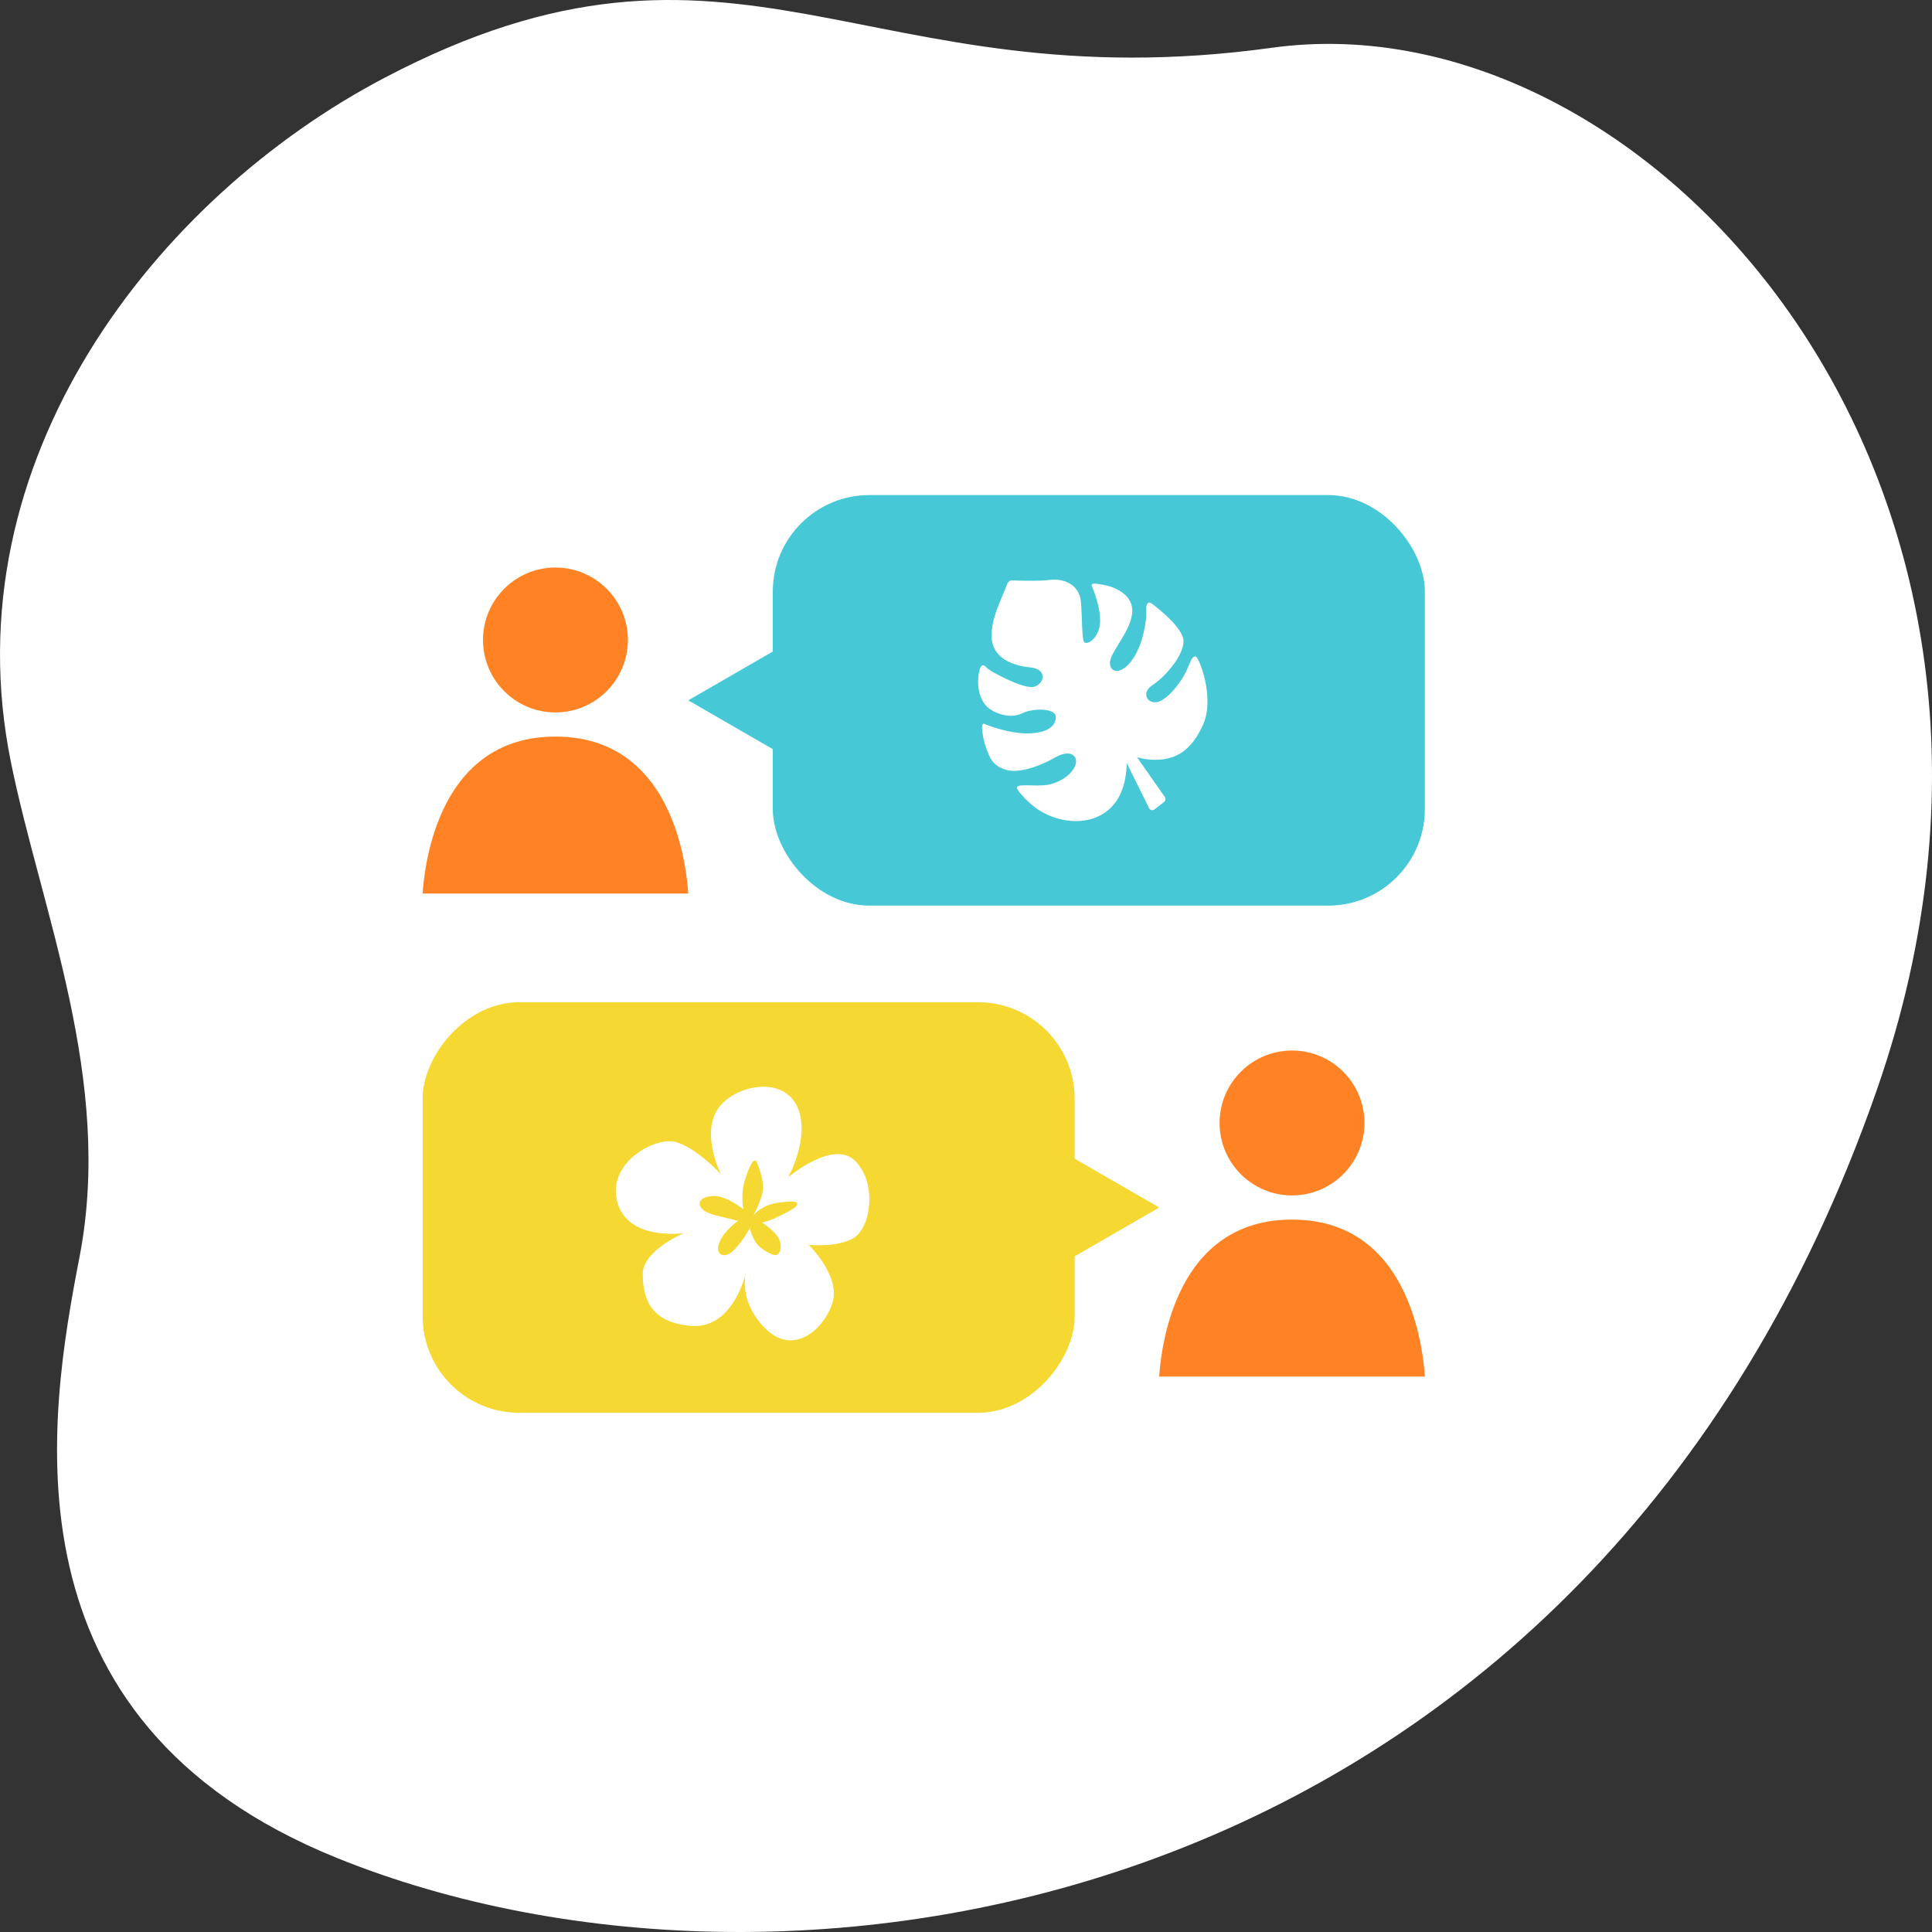
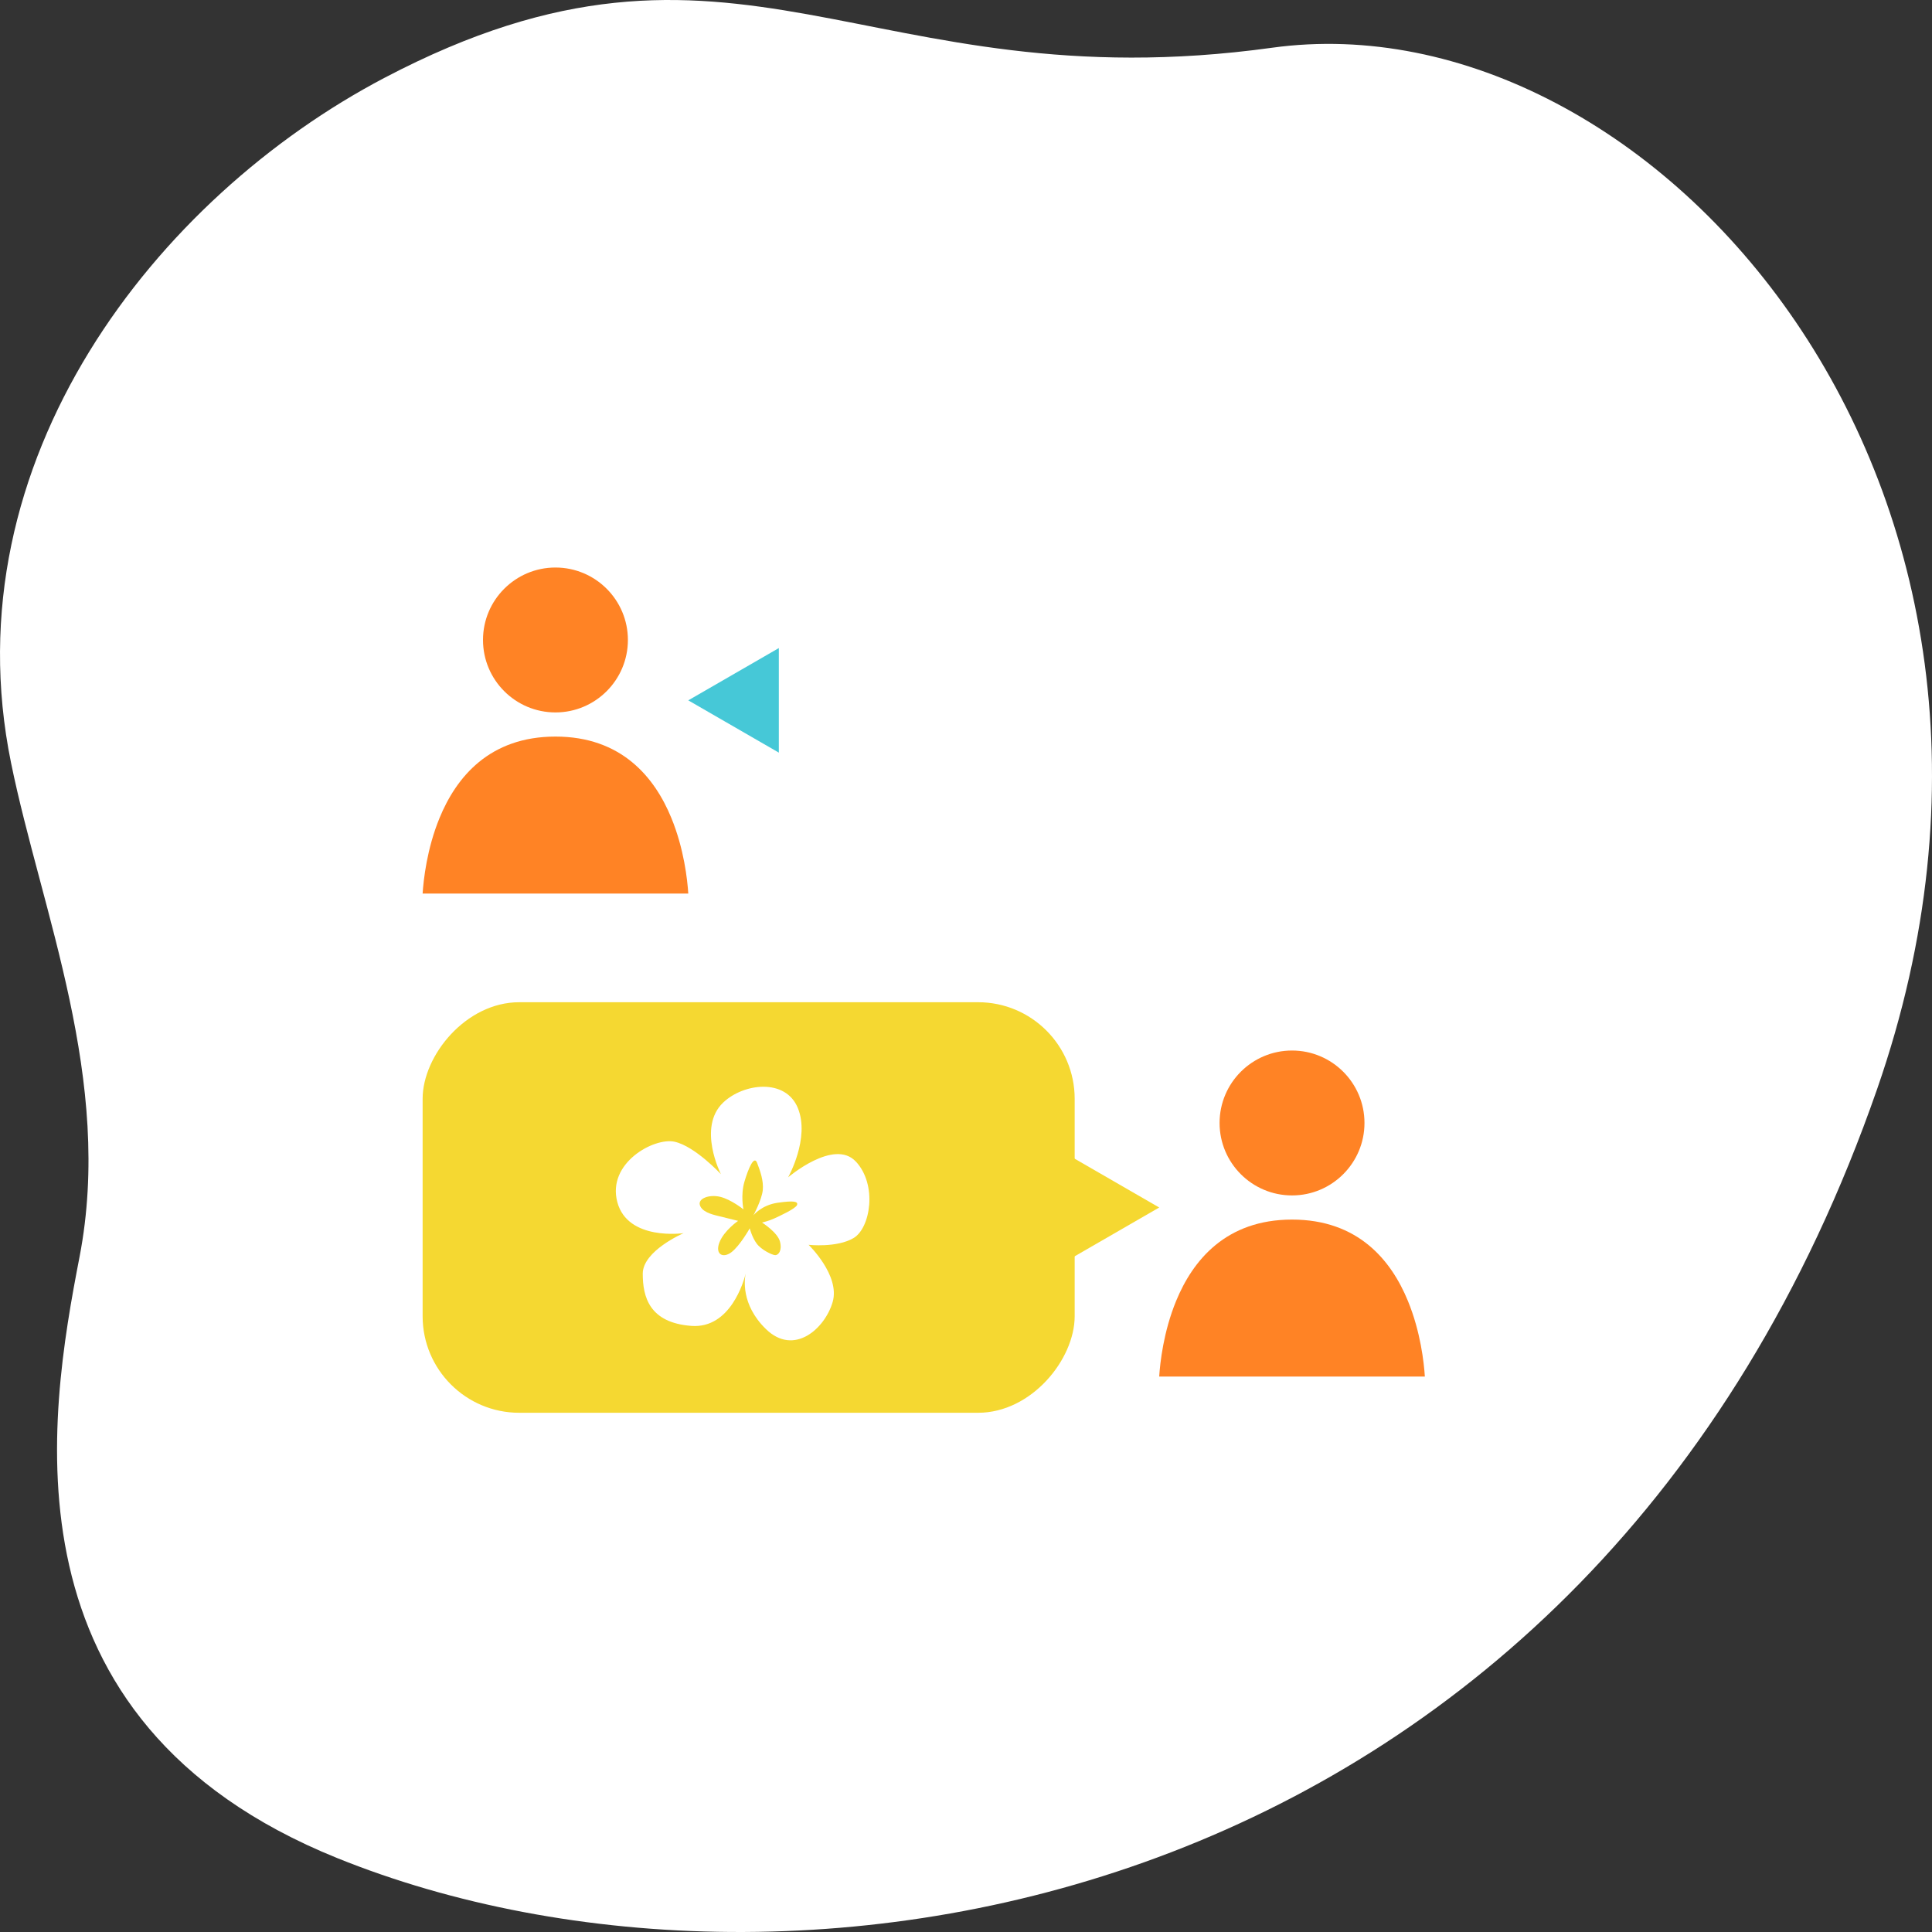
<svg xmlns="http://www.w3.org/2000/svg" width="160" height="160" viewBox="0 0 160 160" fill="none">
  <rect x="0" y="0" width="160" height="160" fill="#333333" stroke="none" />
  <path d="M31.828 6.452C13.005 16.336 -4.208 38.109 0.916 63.182C3.439 75.532 9.413 89.461 6.585 104.101C4.039 117.272 -0.253 142.491 27.931 153.88C65.904 169.223 131.707 158.428 155.445 90.222C172.899 40.076 136.749 -0.385 105.341 3.954C71.574 8.619 61.085 -8.918 31.828 6.452Z" fill="white" />
  <path d="M107.001 87C110.313 87 113 89.689 113 92.999C113 96.309 110.313 99 107.001 99C103.689 99 101 96.312 101 92.999C101 89.686 103.689 87 107.001 87Z" fill="#FF8325" />
  <path d="M118 114H96C96.073 112.863 96.35 110.301 97.4 107.742C98.782 104.372 101.53 101 107.001 101C112.471 101 115.218 104.372 116.599 107.742C117.65 110.301 117.928 112.863 118 114Z" fill="#FF8325" />
  <path d="M46.001 47C49.312 47 52 49.689 52 52.999C52 56.309 49.312 59 46.001 59C42.689 59 40 56.312 40 52.999C40 49.686 42.689 47 46.001 47Z" fill="#FF8325" />
  <path d="M57 74H35C35.074 72.862 35.35 70.301 36.401 67.742C37.782 64.372 40.531 61 46.001 61C51.471 61 54.218 64.372 55.599 67.742C56.65 70.301 56.928 72.862 57 74Z" fill="#FF8325" />
  <rect width="54" height="34" rx="8" transform="matrix(-1 0 0 1 89 83)" fill="#F5D831" />
  <path d="M96 100L88.5 95.67L88.5 104.33L96 100Z" fill="#F5D831" />
-   <rect x="64" y="41" width="54" height="34" rx="8" fill="#46C8D7" />
  <path d="M57 58L64.5 53.67L64.5 62.33L57 58Z" fill="#46C8D7" />
  <path d="M94.929 50.654C94.972 51.219 94.712 53.412 93.696 54.742C92.68 56.073 91.717 55.591 91.959 54.651C92.201 53.71 93.63 52.222 93.764 50.745C93.898 49.267 92.332 48.616 91.483 48.454C90.633 48.293 90.251 48.243 90.461 48.659C90.67 49.075 91.31 50.902 91.044 51.97C90.778 53.037 89.981 53.417 89.784 53.171C89.586 52.925 89.635 51.192 89.514 49.814C89.394 48.435 88.114 47.876 86.954 48.023C86.058 48.137 84.507 48.092 83.844 48.065C83.656 48.057 83.484 48.173 83.416 48.352C82.886 49.754 82.092 51.159 82.12 52.706C82.152 54.461 83.791 55.121 85.301 55.267C86.851 55.417 86.448 56.713 85.584 56.887C84.719 57.061 81.973 55.584 81.745 55.33C81.516 55.078 81.294 54.906 81.133 55.452C80.833 56.475 81.017 58.007 81.916 58.674C82.626 59.202 83.805 59.5 84.628 59.08C85.482 58.644 87.437 58.606 87.438 59.378C87.439 60.15 86.716 60.699 85.188 60.736C83.66 60.774 81.853 60.102 81.56 59.96C81.183 59.777 81.376 60.703 81.394 60.851C81.458 61.405 81.686 62.047 81.912 62.561C82.204 63.228 82.642 63.538 83.303 63.749C84.319 64.072 86.063 63.493 87.376 62.733C88.688 61.974 89.368 62.652 89.032 63.441C88.697 64.231 87.65 64.859 86.725 65.002C85.799 65.144 84.346 64.898 84.236 65.172C84.165 65.349 84.491 65.681 84.584 65.793C84.889 66.16 85.244 66.491 85.616 66.787C87.41 68.213 90.392 68.582 92.087 66.797C93.101 65.729 93.297 64.164 93.31 63.194L95.16 66.927C95.245 67.098 95.462 67.148 95.612 67.032L96.401 66.418C96.53 66.317 96.557 66.131 96.463 65.996L94.163 62.711C94.562 62.829 95.088 62.928 95.739 62.921C97.343 62.903 98.665 62.202 99.643 59.989C100.621 57.777 99.31 54.441 99.025 54.372C98.739 54.303 98.608 54.756 98.312 55.427C98.017 56.099 97.191 57.425 96.199 58C95.208 58.574 94.325 57.467 95.452 56.731C96.58 55.994 98.043 54.22 98.013 53.085C97.984 51.95 95.736 50.248 95.384 49.987C95.031 49.726 94.887 50.087 94.93 50.653L94.929 50.654Z" fill="white" />
  <path d="M70.875 96.195C69.07 94.256 65.269 97.5 65.269 97.5C65.269 97.5 67.093 94.27 66.078 91.771C65.062 89.272 61.577 89.702 59.891 91.309C57.728 93.37 59.702 97.238 59.702 97.238C59.702 97.238 57.558 94.926 55.864 94.553C54.17 94.181 50.259 96.307 51.123 99.55C51.988 102.794 56.615 102.124 56.615 102.124C56.615 102.124 53.23 103.579 53.23 105.48C53.23 107.381 53.757 109.543 57.256 109.805C60.505 110.048 61.612 106.051 61.755 105.474C61.666 105.883 61.329 108.019 63.427 110.064C65.76 112.338 68.319 110.026 68.957 107.826C69.595 105.627 66.964 103.09 66.964 103.09C66.964 103.09 69.296 103.352 70.689 102.53C72.081 101.71 72.682 98.13 70.877 96.192L70.875 96.195ZM66.002 99.799C65.892 100.098 64.515 100.728 64.1 100.917C63.688 101.109 63.109 101.246 63.109 101.246C63.109 101.246 64.405 102.065 64.596 102.829C64.79 103.592 64.451 103.947 64.206 103.947C63.961 103.947 63.053 103.509 62.668 102.992C62.282 102.474 62.089 101.726 62.089 101.726C62.089 101.726 61.288 103.157 60.575 103.702C59.858 104.246 59.198 103.865 59.584 102.882C59.969 101.9 61.127 101.107 61.127 101.107C61.127 101.107 60.047 100.834 59.47 100.698C58.897 100.562 58.124 100.343 57.959 99.799C57.795 99.254 58.73 98.899 59.64 99.115C60.548 99.334 61.569 100.154 61.569 100.154C61.569 100.154 61.321 98.979 61.652 97.86C61.983 96.742 62.452 95.65 62.7 96.304C62.948 96.958 63.252 97.778 63.169 98.57C63.085 99.363 62.398 100.645 62.398 100.645C62.398 100.645 63.058 99.799 64.408 99.606C65.757 99.414 66.115 99.497 66.005 99.799H66.002Z" fill="white" />
</svg>